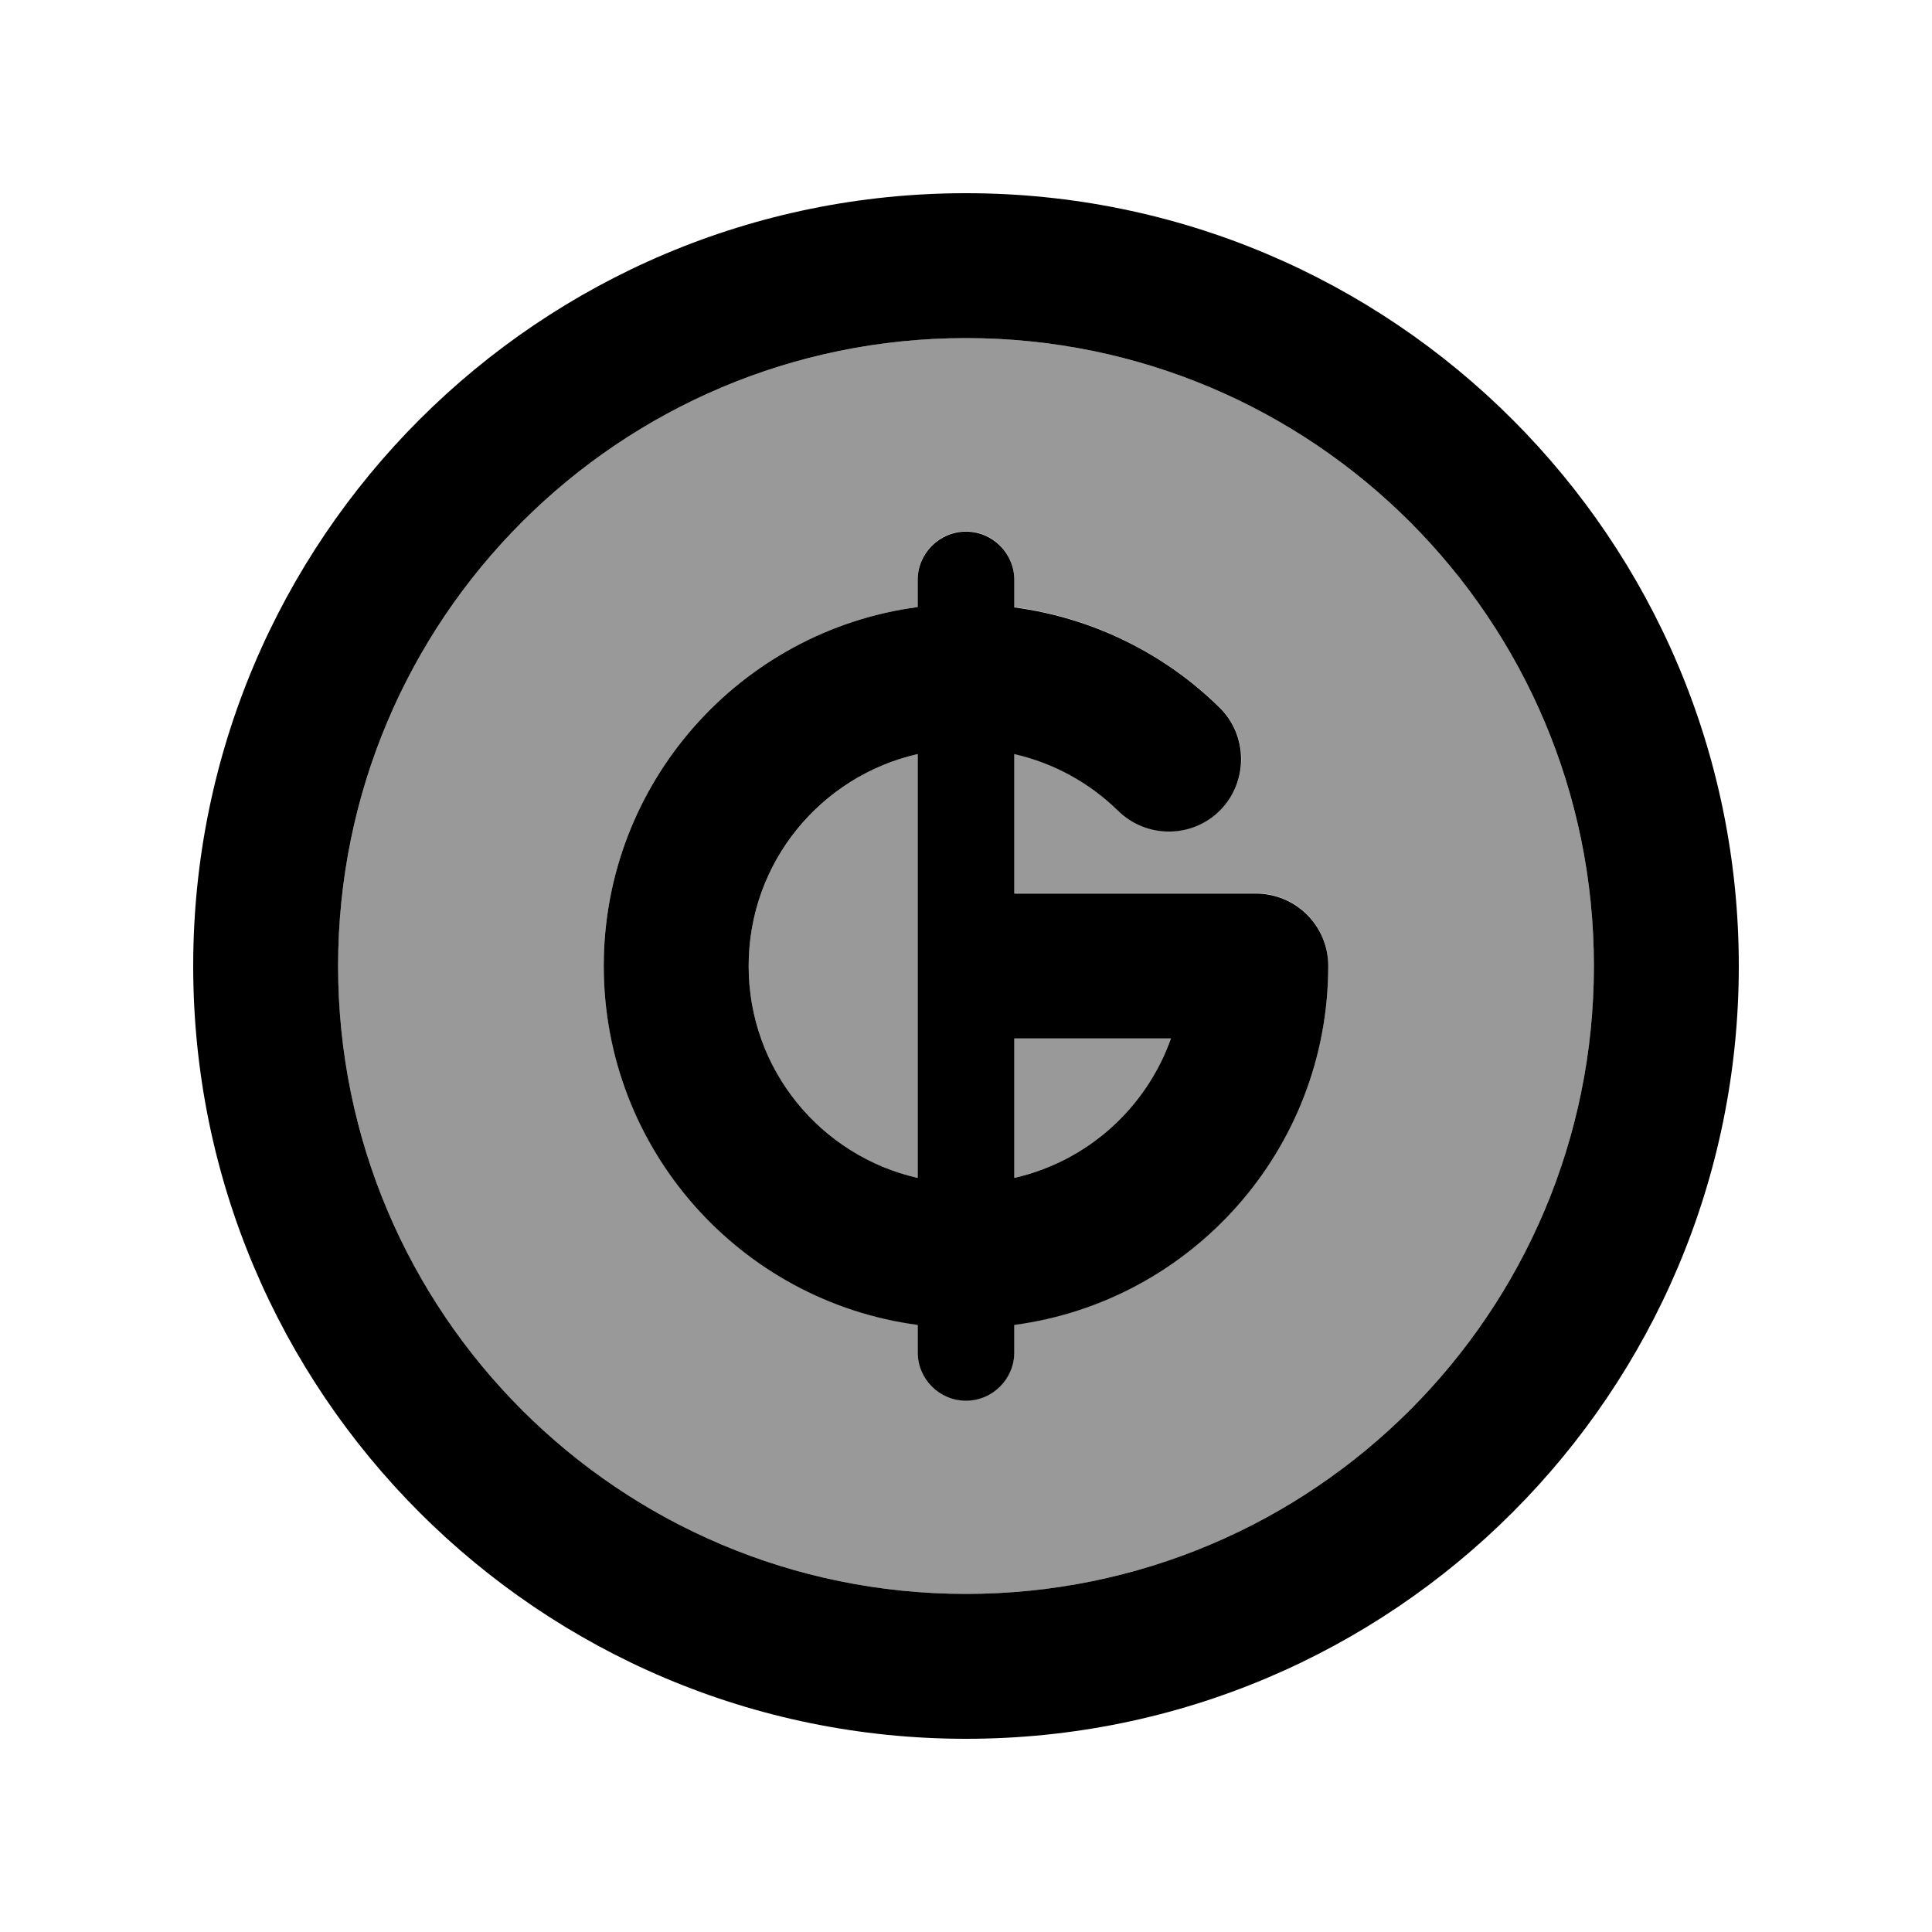
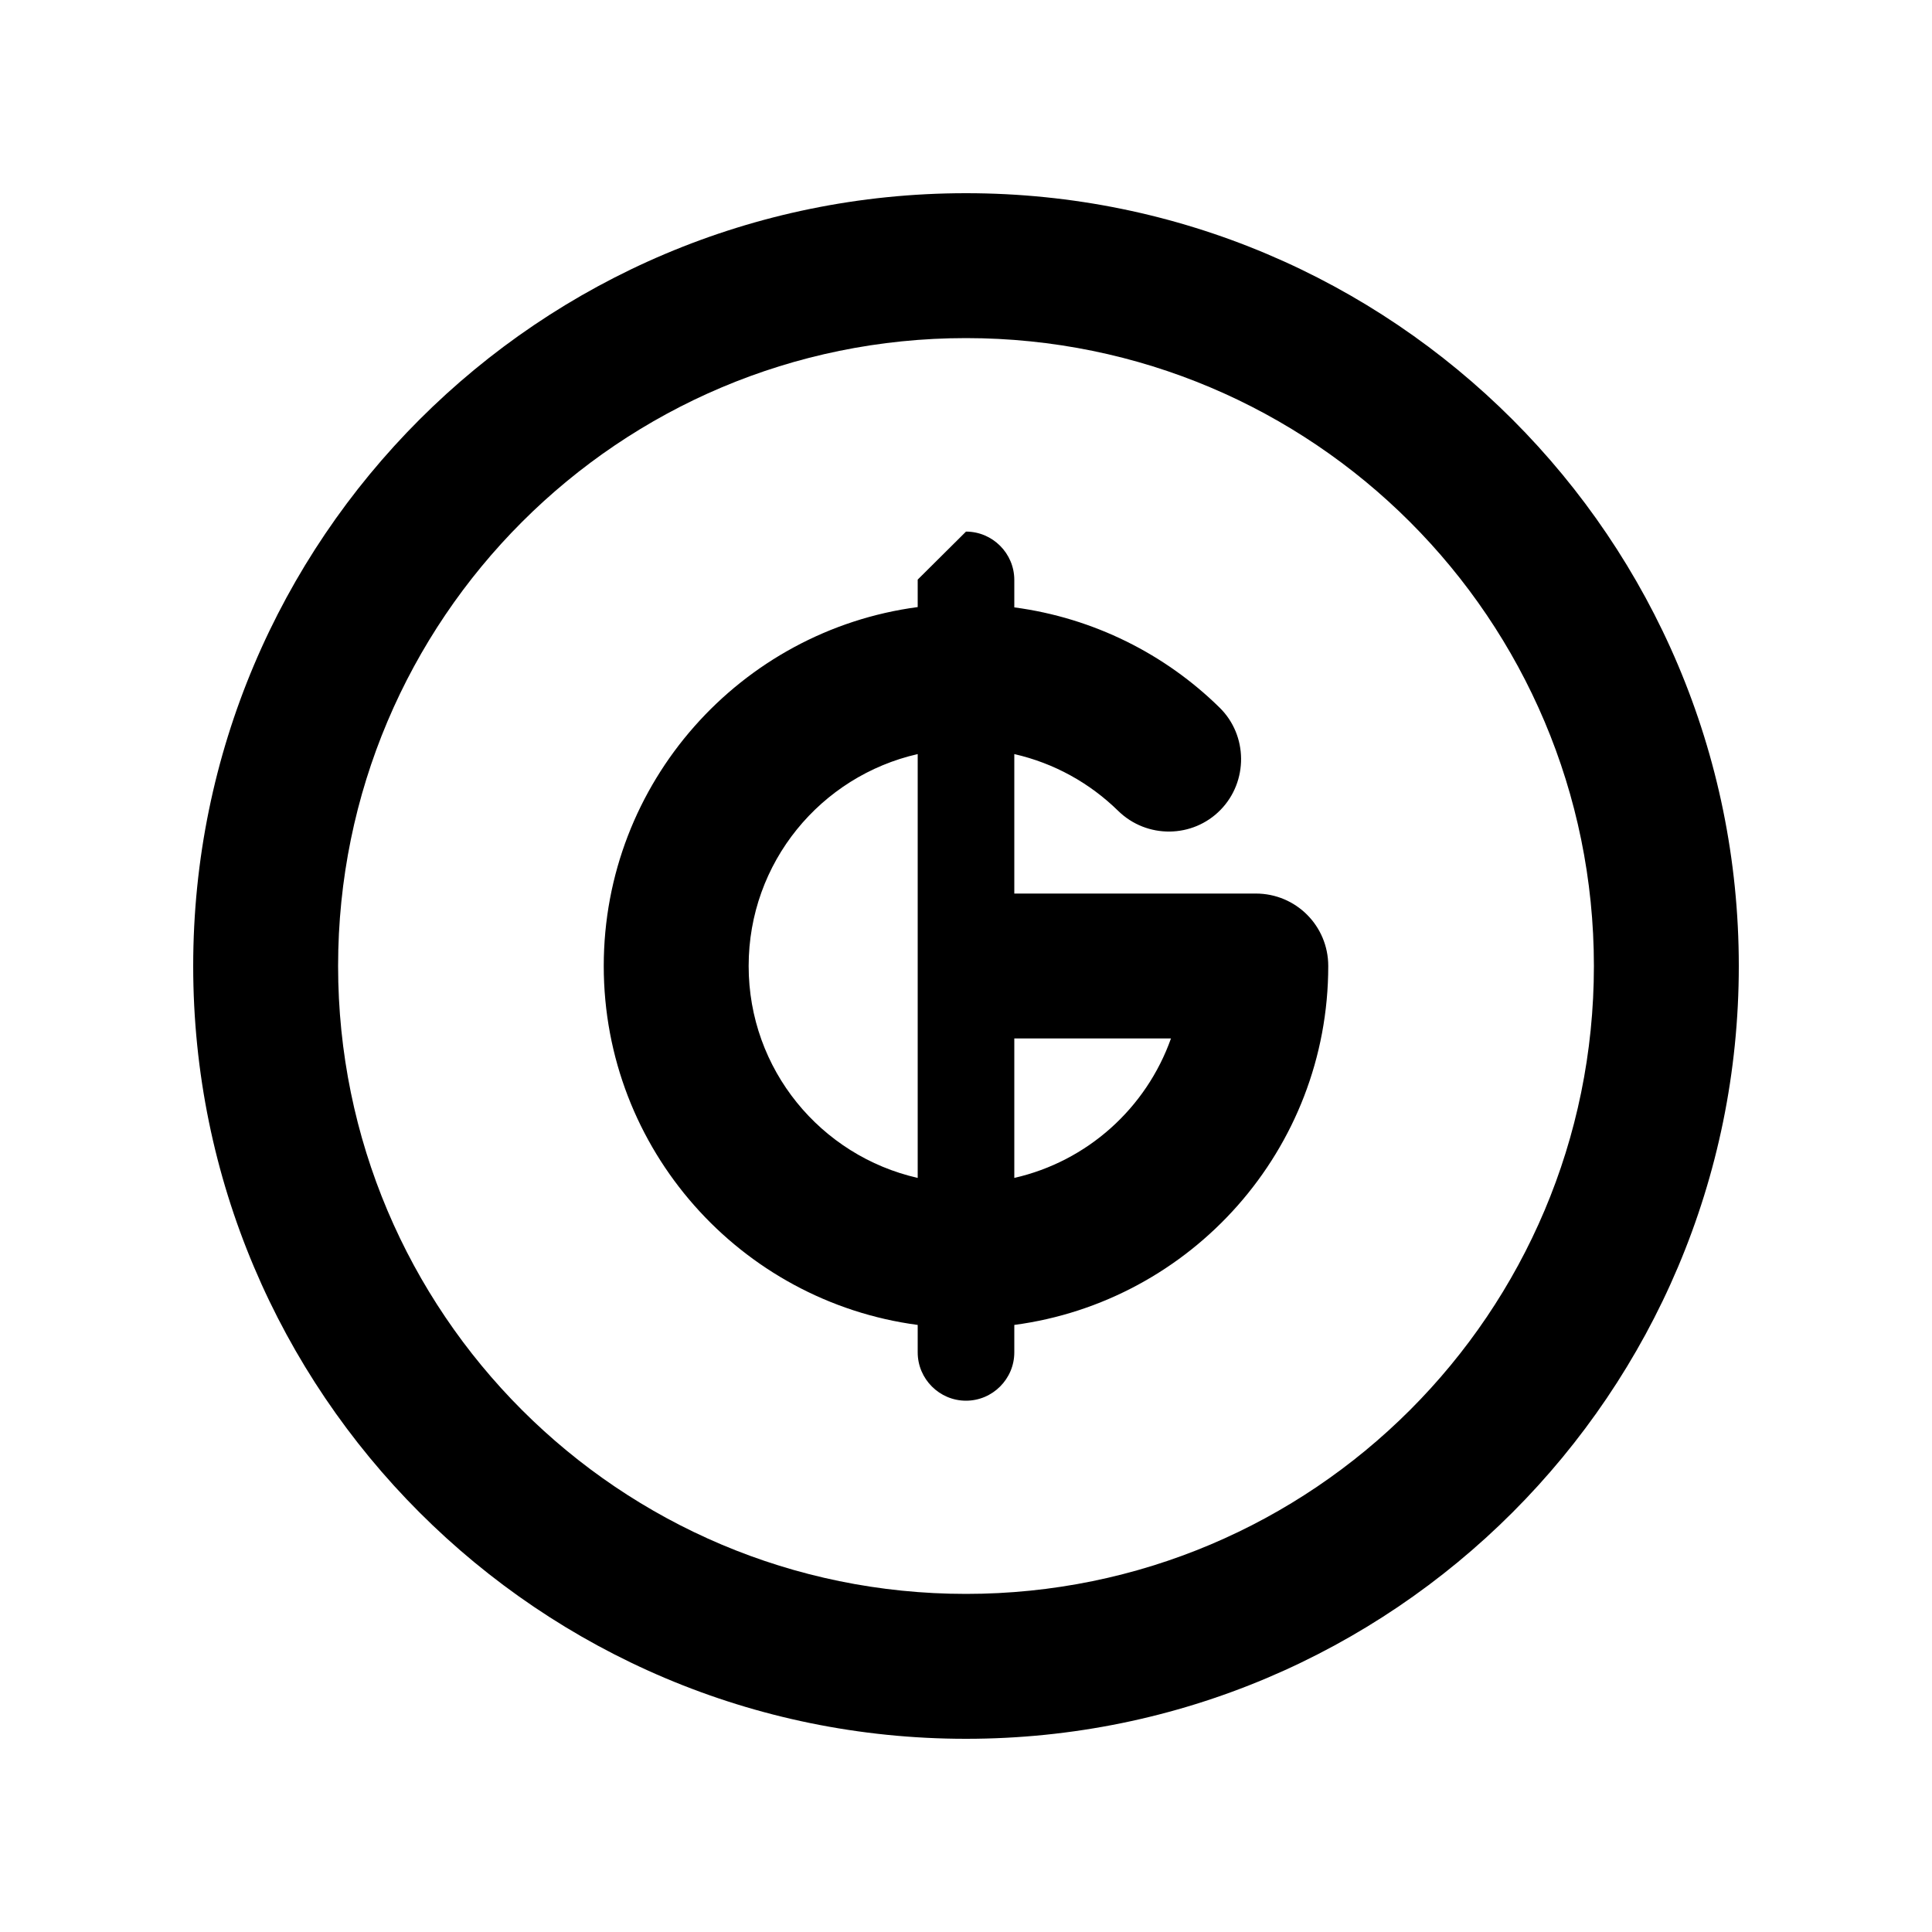
<svg xmlns="http://www.w3.org/2000/svg" viewBox="0 0 640 640">
-   <path opacity=".4" fill="currentColor" d="M112 320C112 434.9 205.1 528 320 528C434.9 528 528 434.9 528 320C528 205.1 434.9 112 320 112C205.1 112 112 205.1 112 320zM200 320C200 259.2 245.3 208.9 304 201.1L304 192C304 183.2 311.2 176 320 176C328.8 176 336 183.2 336 192L336 201.1C362.3 204.6 386 216.7 404 234.3C413.5 243.6 413.6 258.8 404.3 268.2C395 277.6 379.8 277.8 370.4 268.5C361 259.3 349.2 252.7 336 249.7L336 295.9L416 295.9C429.3 295.9 440 306.6 440 319.9C440 380.7 394.7 431 336 438.8L336 447.9C336 456.7 328.8 463.9 320 463.9C311.2 463.9 304 456.7 304 447.9L304 438.8C245.3 431 200 380.7 200 319.9zM248 320C248 354.3 271.9 382.9 304 390.2L304 249.8C271.9 257.1 248 285.8 248 320zM336 344L336 390.2C360.2 384.7 379.8 367 387.9 344L336 344z" />
-   <path fill="currentColor" d="M320 112C434.9 112 528 205.1 528 320C528 434.9 434.9 528 320 528C205.1 528 112 434.9 112 320C112 205.1 205.1 112 320 112zM320 576C461.4 576 576 461.4 576 320C576 178.6 461.4 64 320 64C178.6 64 64 178.6 64 320C64 461.4 178.6 576 320 576zM304 192L304 201.1C245.3 208.9 200 259.2 200 320C200 380.8 245.3 431.1 304 438.9L304 448C304 456.8 311.2 464 320 464C328.8 464 336 456.8 336 448L336 438.9C394.7 431.1 440 380.8 440 320C440 306.7 429.3 296 416 296L336 296L336 249.8C349.2 252.8 361 259.4 370.4 268.6C379.9 277.9 395.1 277.7 404.3 268.3C413.5 258.9 413.4 243.6 404 234.4C386 216.7 362.3 204.7 336 201.2L336 192.1C336 183.3 328.8 176.1 320 176.1C311.2 176.1 304 183.3 304 192.1zM248 320C248 285.7 271.9 257.1 304 249.8L304 390.2C271.9 382.9 248 354.3 248 320zM387.9 344C379.7 367.1 360.2 384.7 336 390.2L336 344L387.9 344z" />
+   <path fill="currentColor" d="M320 112C434.9 112 528 205.1 528 320C528 434.9 434.9 528 320 528C205.1 528 112 434.9 112 320C112 205.1 205.1 112 320 112zM320 576C461.4 576 576 461.4 576 320C576 178.6 461.4 64 320 64C178.6 64 64 178.6 64 320C64 461.4 178.6 576 320 576zM304 192L304 201.1C245.3 208.9 200 259.2 200 320C200 380.8 245.3 431.1 304 438.9L304 448C304 456.8 311.2 464 320 464C328.8 464 336 456.8 336 448L336 438.9C394.7 431.1 440 380.8 440 320C440 306.7 429.3 296 416 296L336 296L336 249.8C349.2 252.8 361 259.4 370.4 268.6C379.9 277.9 395.1 277.7 404.3 268.3C413.5 258.9 413.4 243.6 404 234.4C386 216.7 362.3 204.7 336 201.2L336 192.1C336 183.3 328.8 176.1 320 176.1zM248 320C248 285.7 271.9 257.1 304 249.8L304 390.2C271.9 382.9 248 354.3 248 320zM387.9 344C379.7 367.1 360.2 384.7 336 390.2L336 344L387.9 344z" />
</svg>